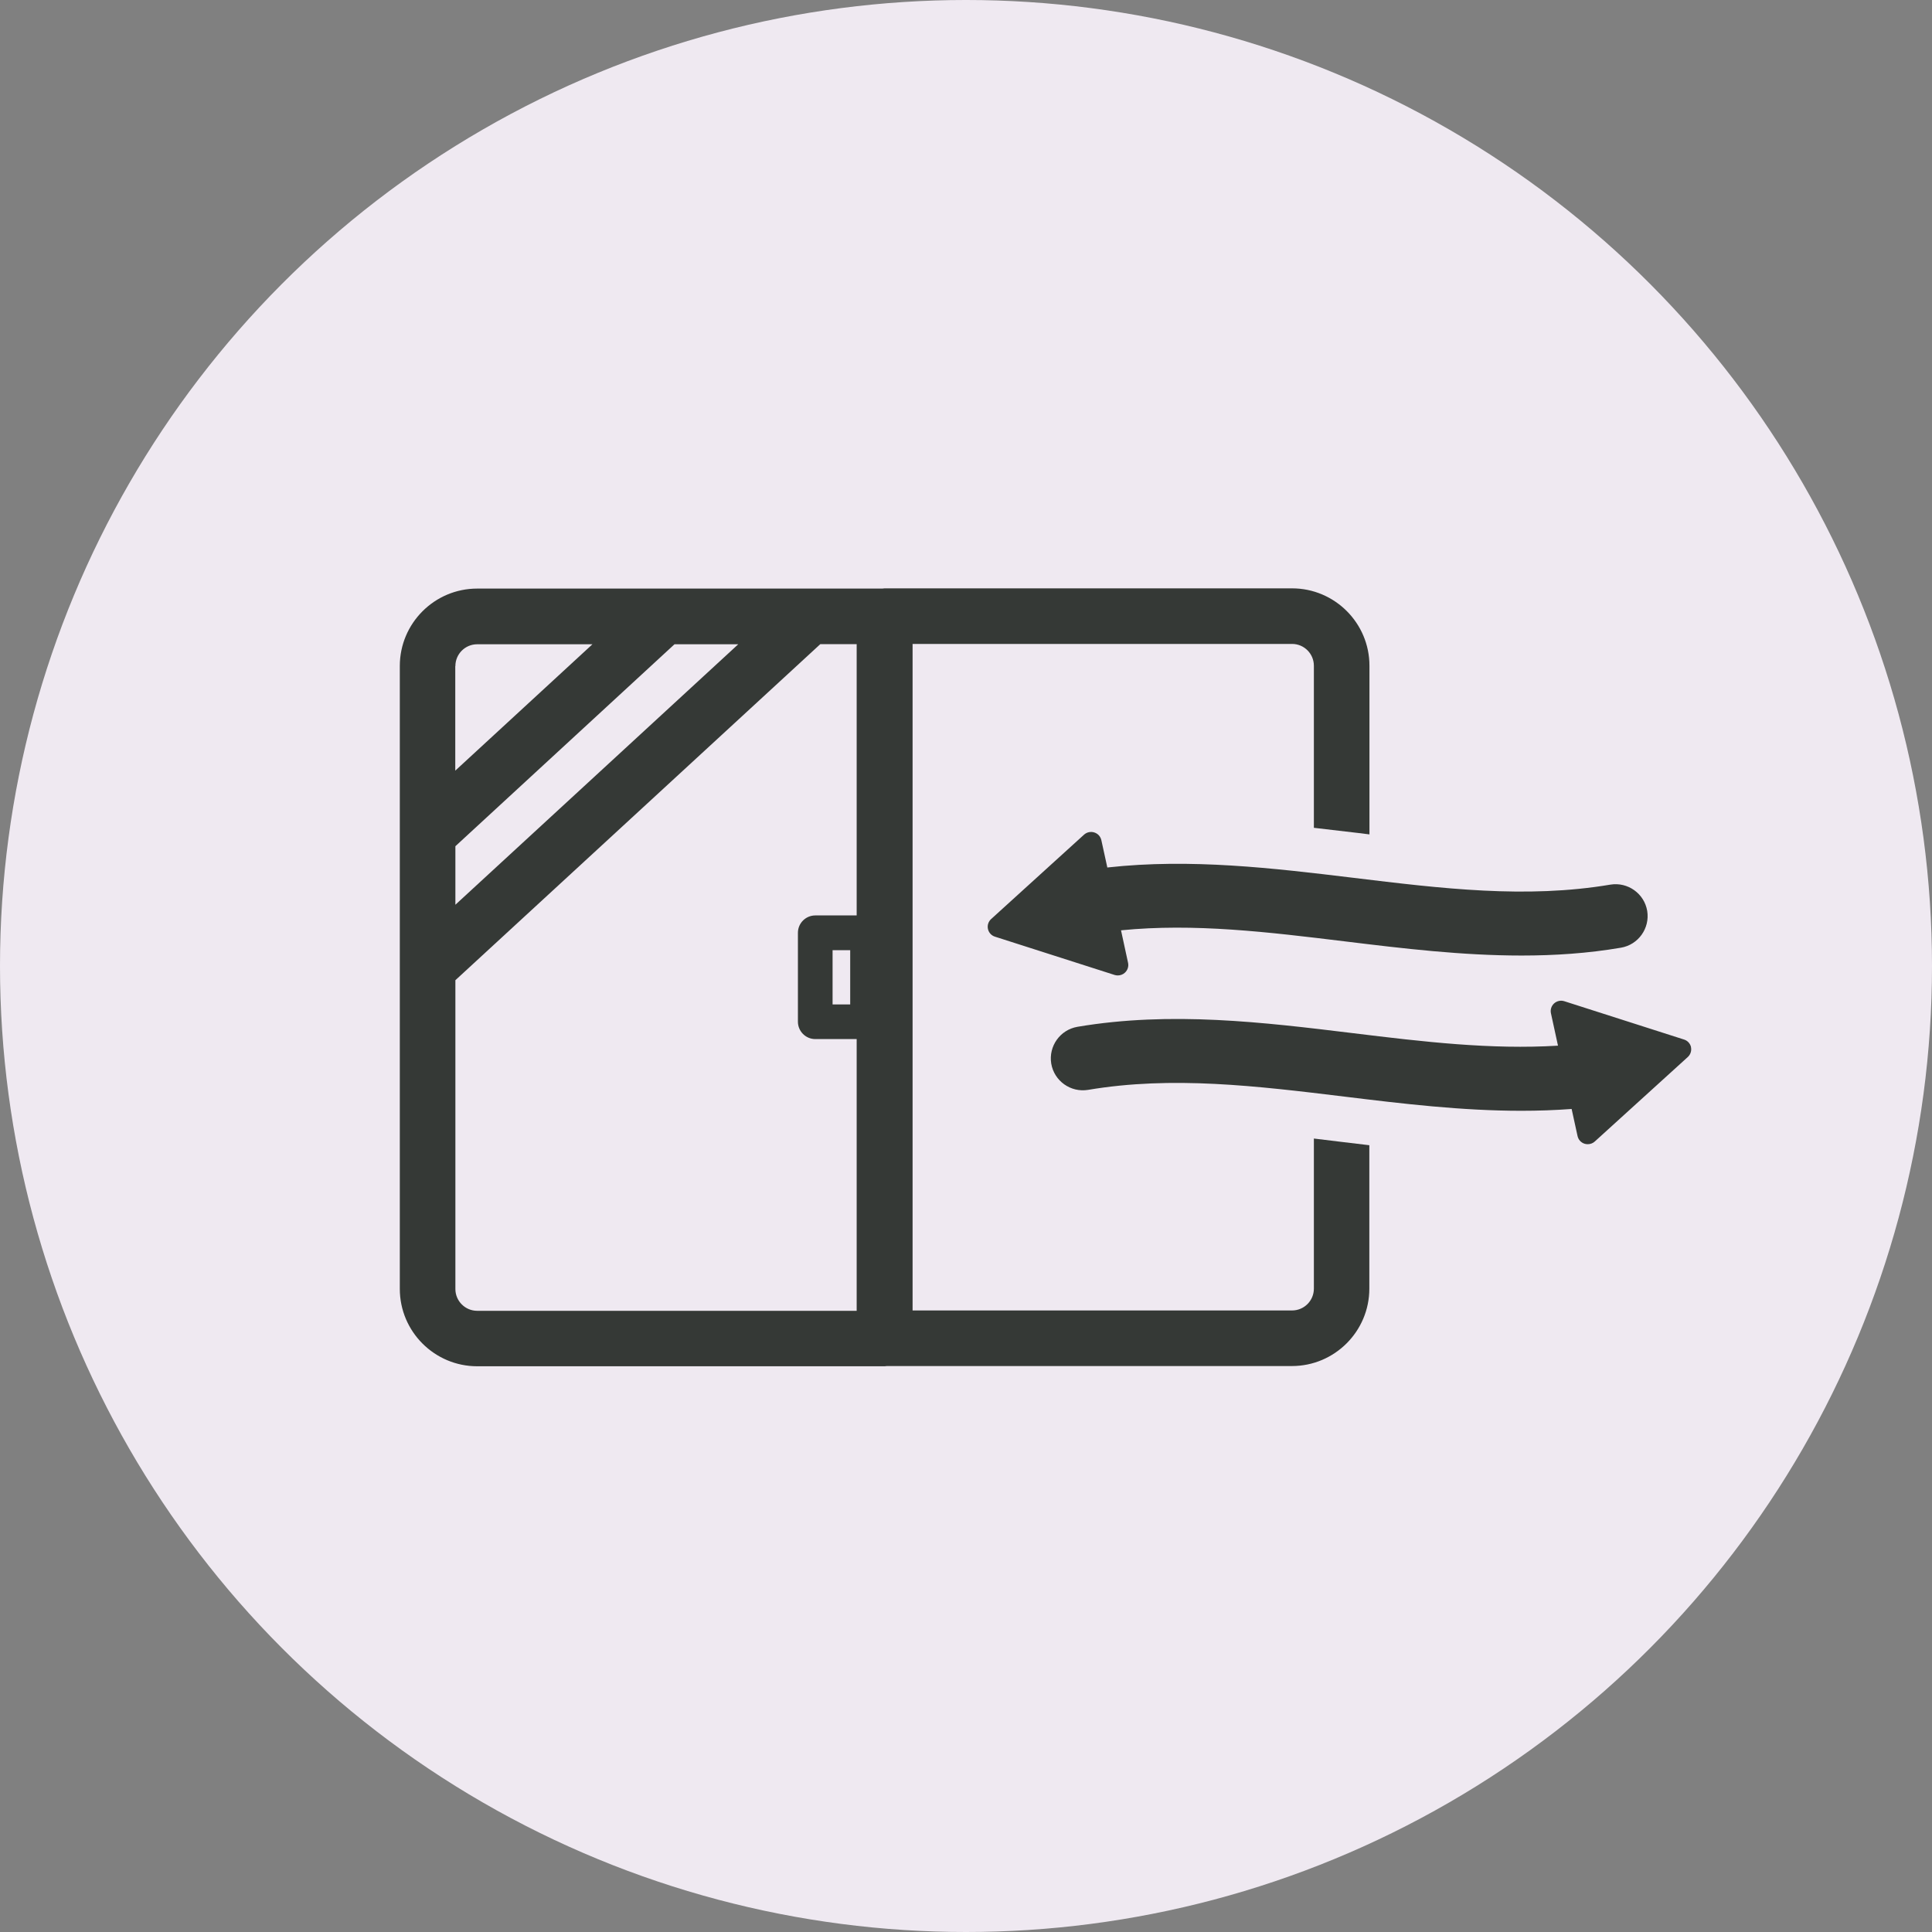
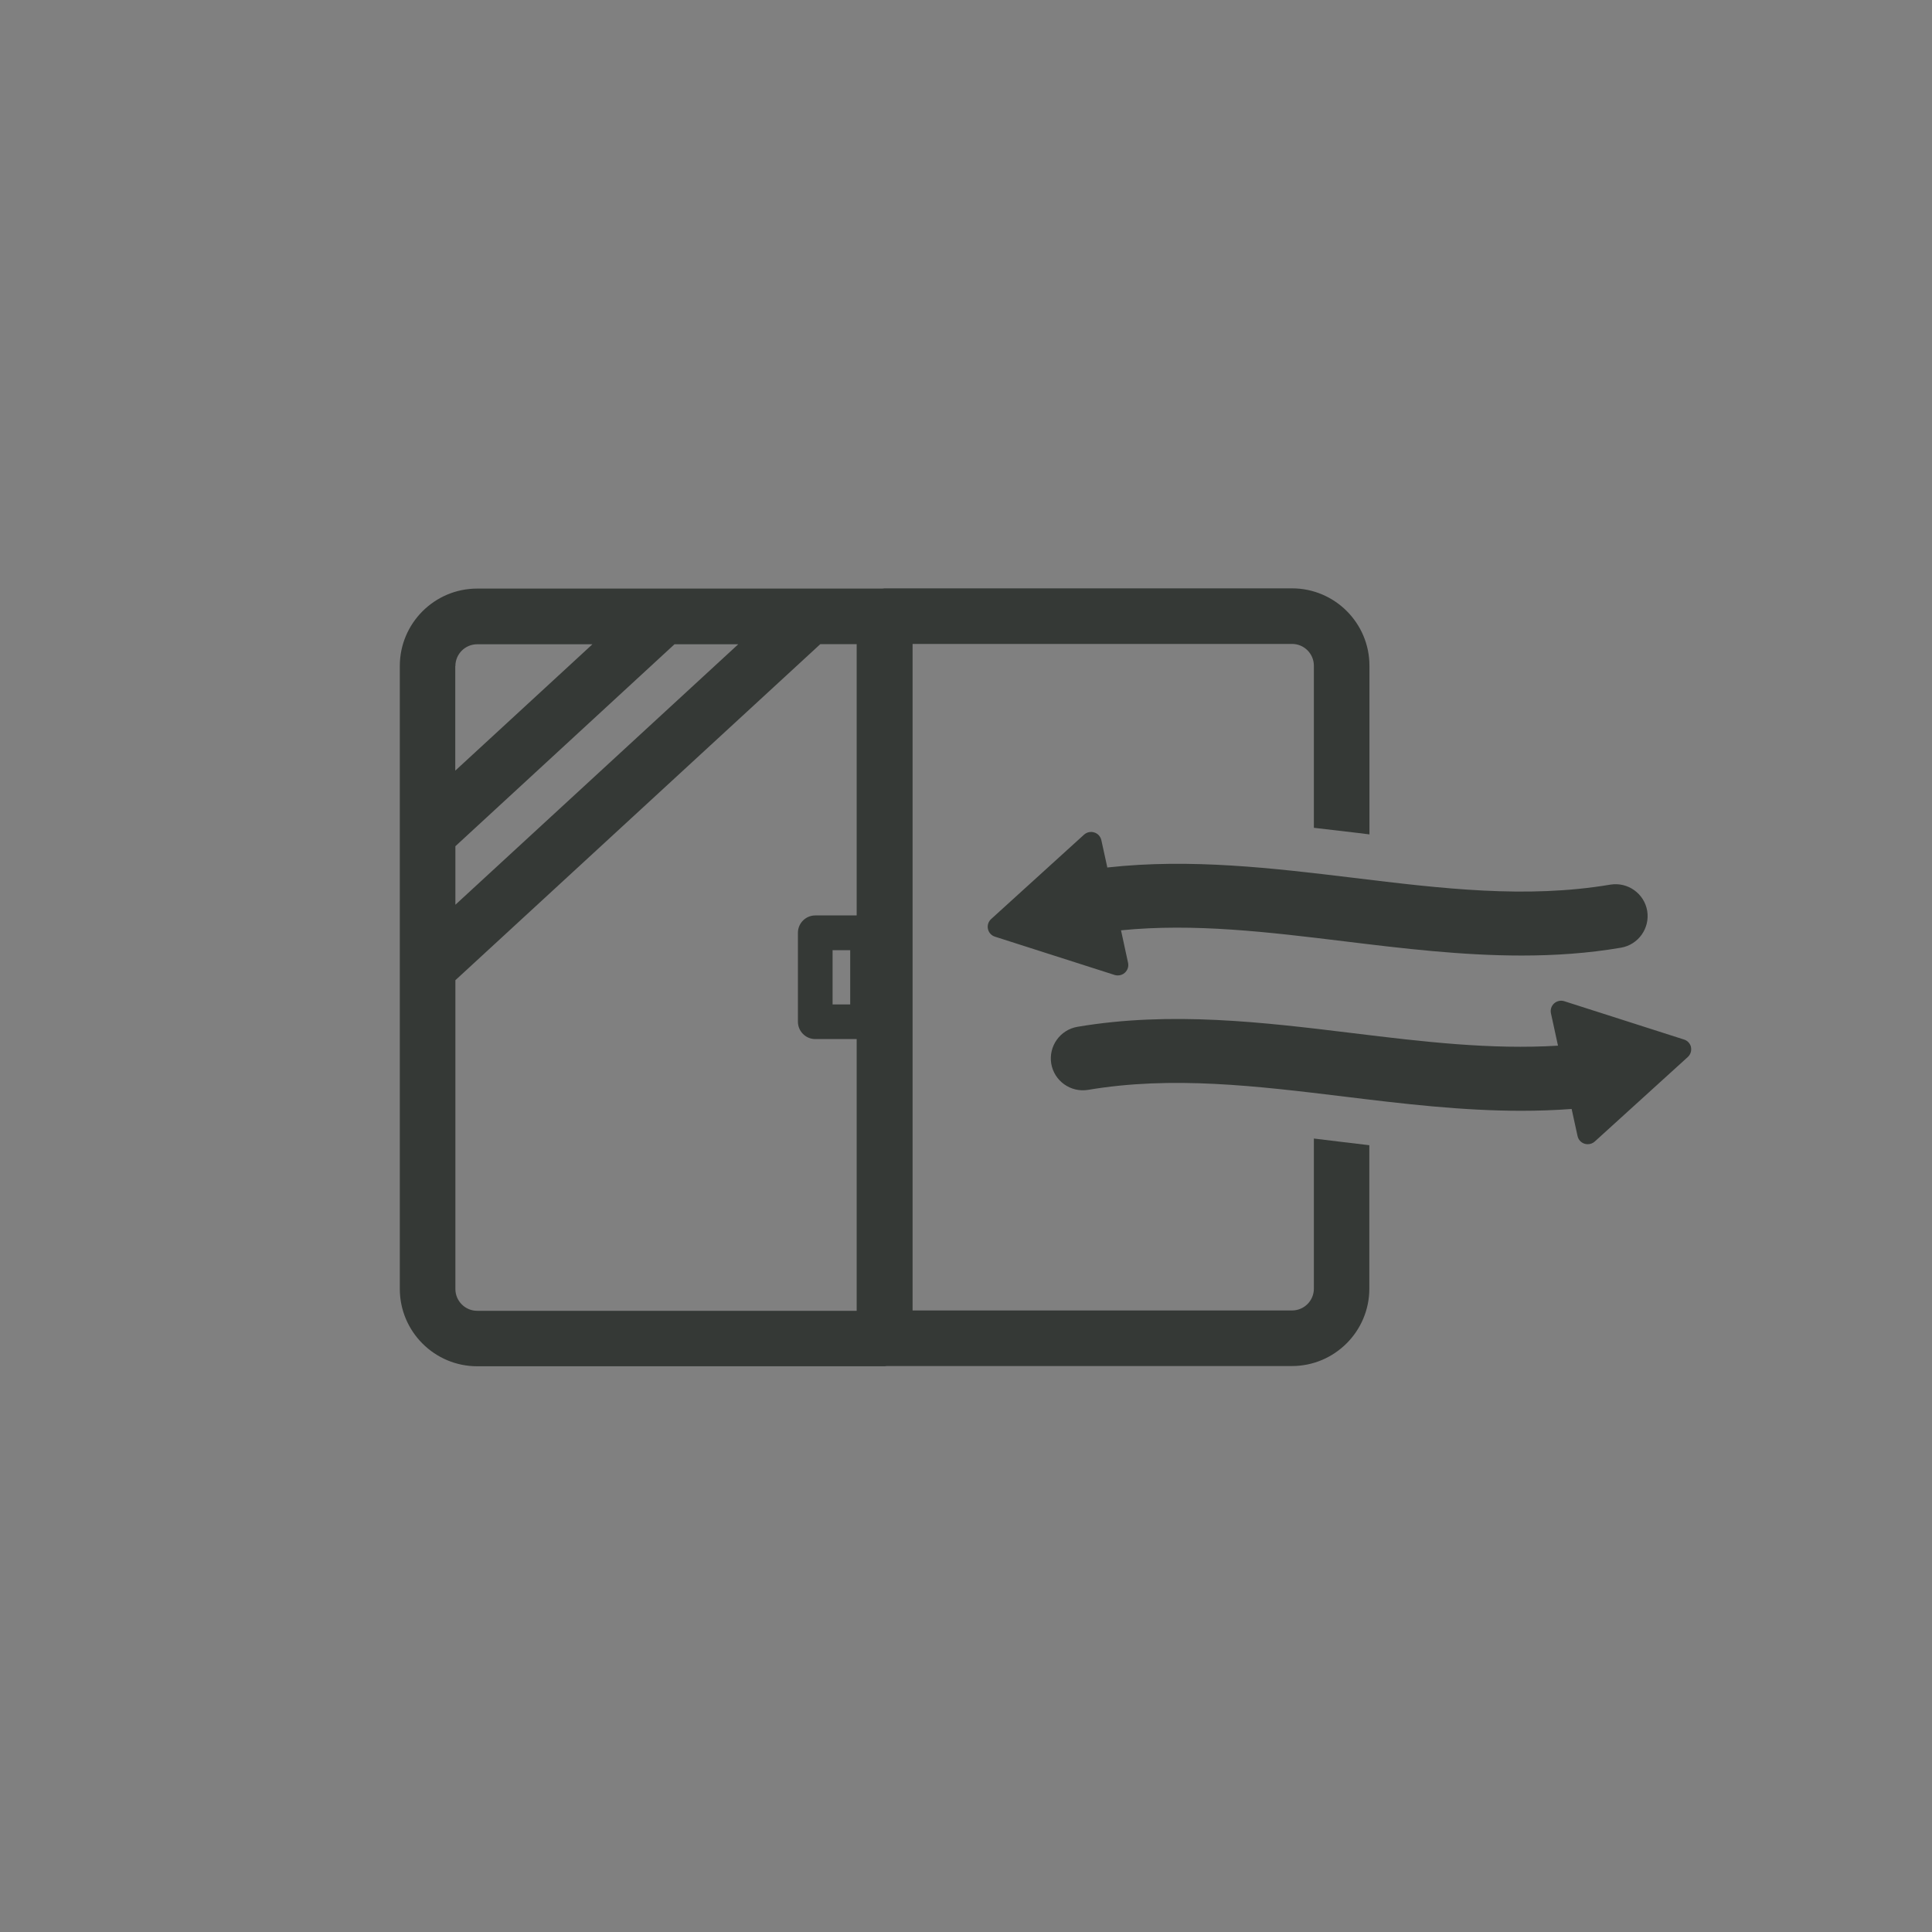
<svg xmlns="http://www.w3.org/2000/svg" id="_レイヤー_2" viewBox="0 0 170 170">
  <rect x="0" y="0" width="170" height="170" fill="#808080" stroke="none" />
  <defs>
    <style>.cls-1{fill:#efe9f1;}.cls-1,.cls-2{stroke-width:0px;}.cls-2{fill:#353936;}</style>
  </defs>
  <g id="contents">
-     <circle class="cls-1" cx="85" cy="85" r="85" />
    <path class="cls-2" d="M115.61,100.18v13.21c0,1.06-.86,1.92-1.92,1.92h-33.39v-58.65h33.39c1.06,0,1.92.86,1.92,1.92v14.26c1.32.15,2.62.3,3.93.46.32.04.64.08.96.12v-14.84c0-3.76-3.06-6.81-6.81-6.81h-35.86l-.19.02h-35.65c-3.76,0-6.81,3.06-6.81,6.81v54.81c0,3.76,3.06,6.81,6.81,6.81h35.86l.19-.02h35.64c3.76,0,6.81-3.06,6.81-6.81v-12.62c-.87-.1-1.73-.21-2.59-.31-.77-.09-1.54-.19-2.3-.28ZM40.07,74.46l19.28-17.77h5.61l-24.89,22.92v-5.15ZM40.07,58.61c0-1.06.86-1.92,1.92-1.92h10.14l-12.07,11.12v-9.2ZM40.07,113.41v-27.16l32.11-29.57h3.2v23.87h-3.64c-.84,0-1.53.68-1.53,1.53v7.82c0,.84.68,1.53,1.53,1.53h3.64v23.91h-33.39c-1.06,0-1.92-.86-1.92-1.92ZM74.81,83.61v4.77h-1.55v-4.77h1.55Z" />
    <path class="cls-2" d="M148.8,92.15c-.07-.32-.3-.58-.62-.68l-10.53-3.37c-.31-.1-.65-.03-.9.19-.24.22-.35.55-.28.87l.62,2.85c-5.89.36-11.83-.34-18.04-1.1-7.88-.96-16.02-1.95-24.24-.56-1.53.26-2.56,1.71-2.31,3.24.26,1.53,1.71,2.56,3.24,2.31,7.41-1.25,14.8-.35,22.62.6,5.07.62,10.26,1.24,15.5,1.24,1.47,0,2.95-.05,4.43-.16l.52,2.38c.07.32.3.58.62.68.09.03.19.04.28.04.22,0,.45-.08.62-.24l8.18-7.43c.24-.22.35-.55.28-.87Z" />
    <path class="cls-2" d="M97.44,76.35l-.53-2.42c-.07-.32-.3-.58-.62-.68-.31-.1-.65-.03-.9.19l-8.18,7.43c-.24.22-.35.55-.28.87.07.32.3.58.62.68l10.53,3.37c.09.03.19.04.28.04.22,0,.45-.08.62-.24.24-.22.35-.55.28-.87l-.62-2.86c6.45-.64,12.93.15,19.75.98,5.07.62,10.26,1.24,15.5,1.24,2.9,0,5.82-.19,8.74-.69,1.53-.26,2.56-1.71,2.31-3.24-.26-1.53-1.71-2.56-3.24-2.31-7.41,1.25-14.8.35-22.62-.6-7.04-.85-14.3-1.72-21.62-.91Z" />
  </g>
</svg>